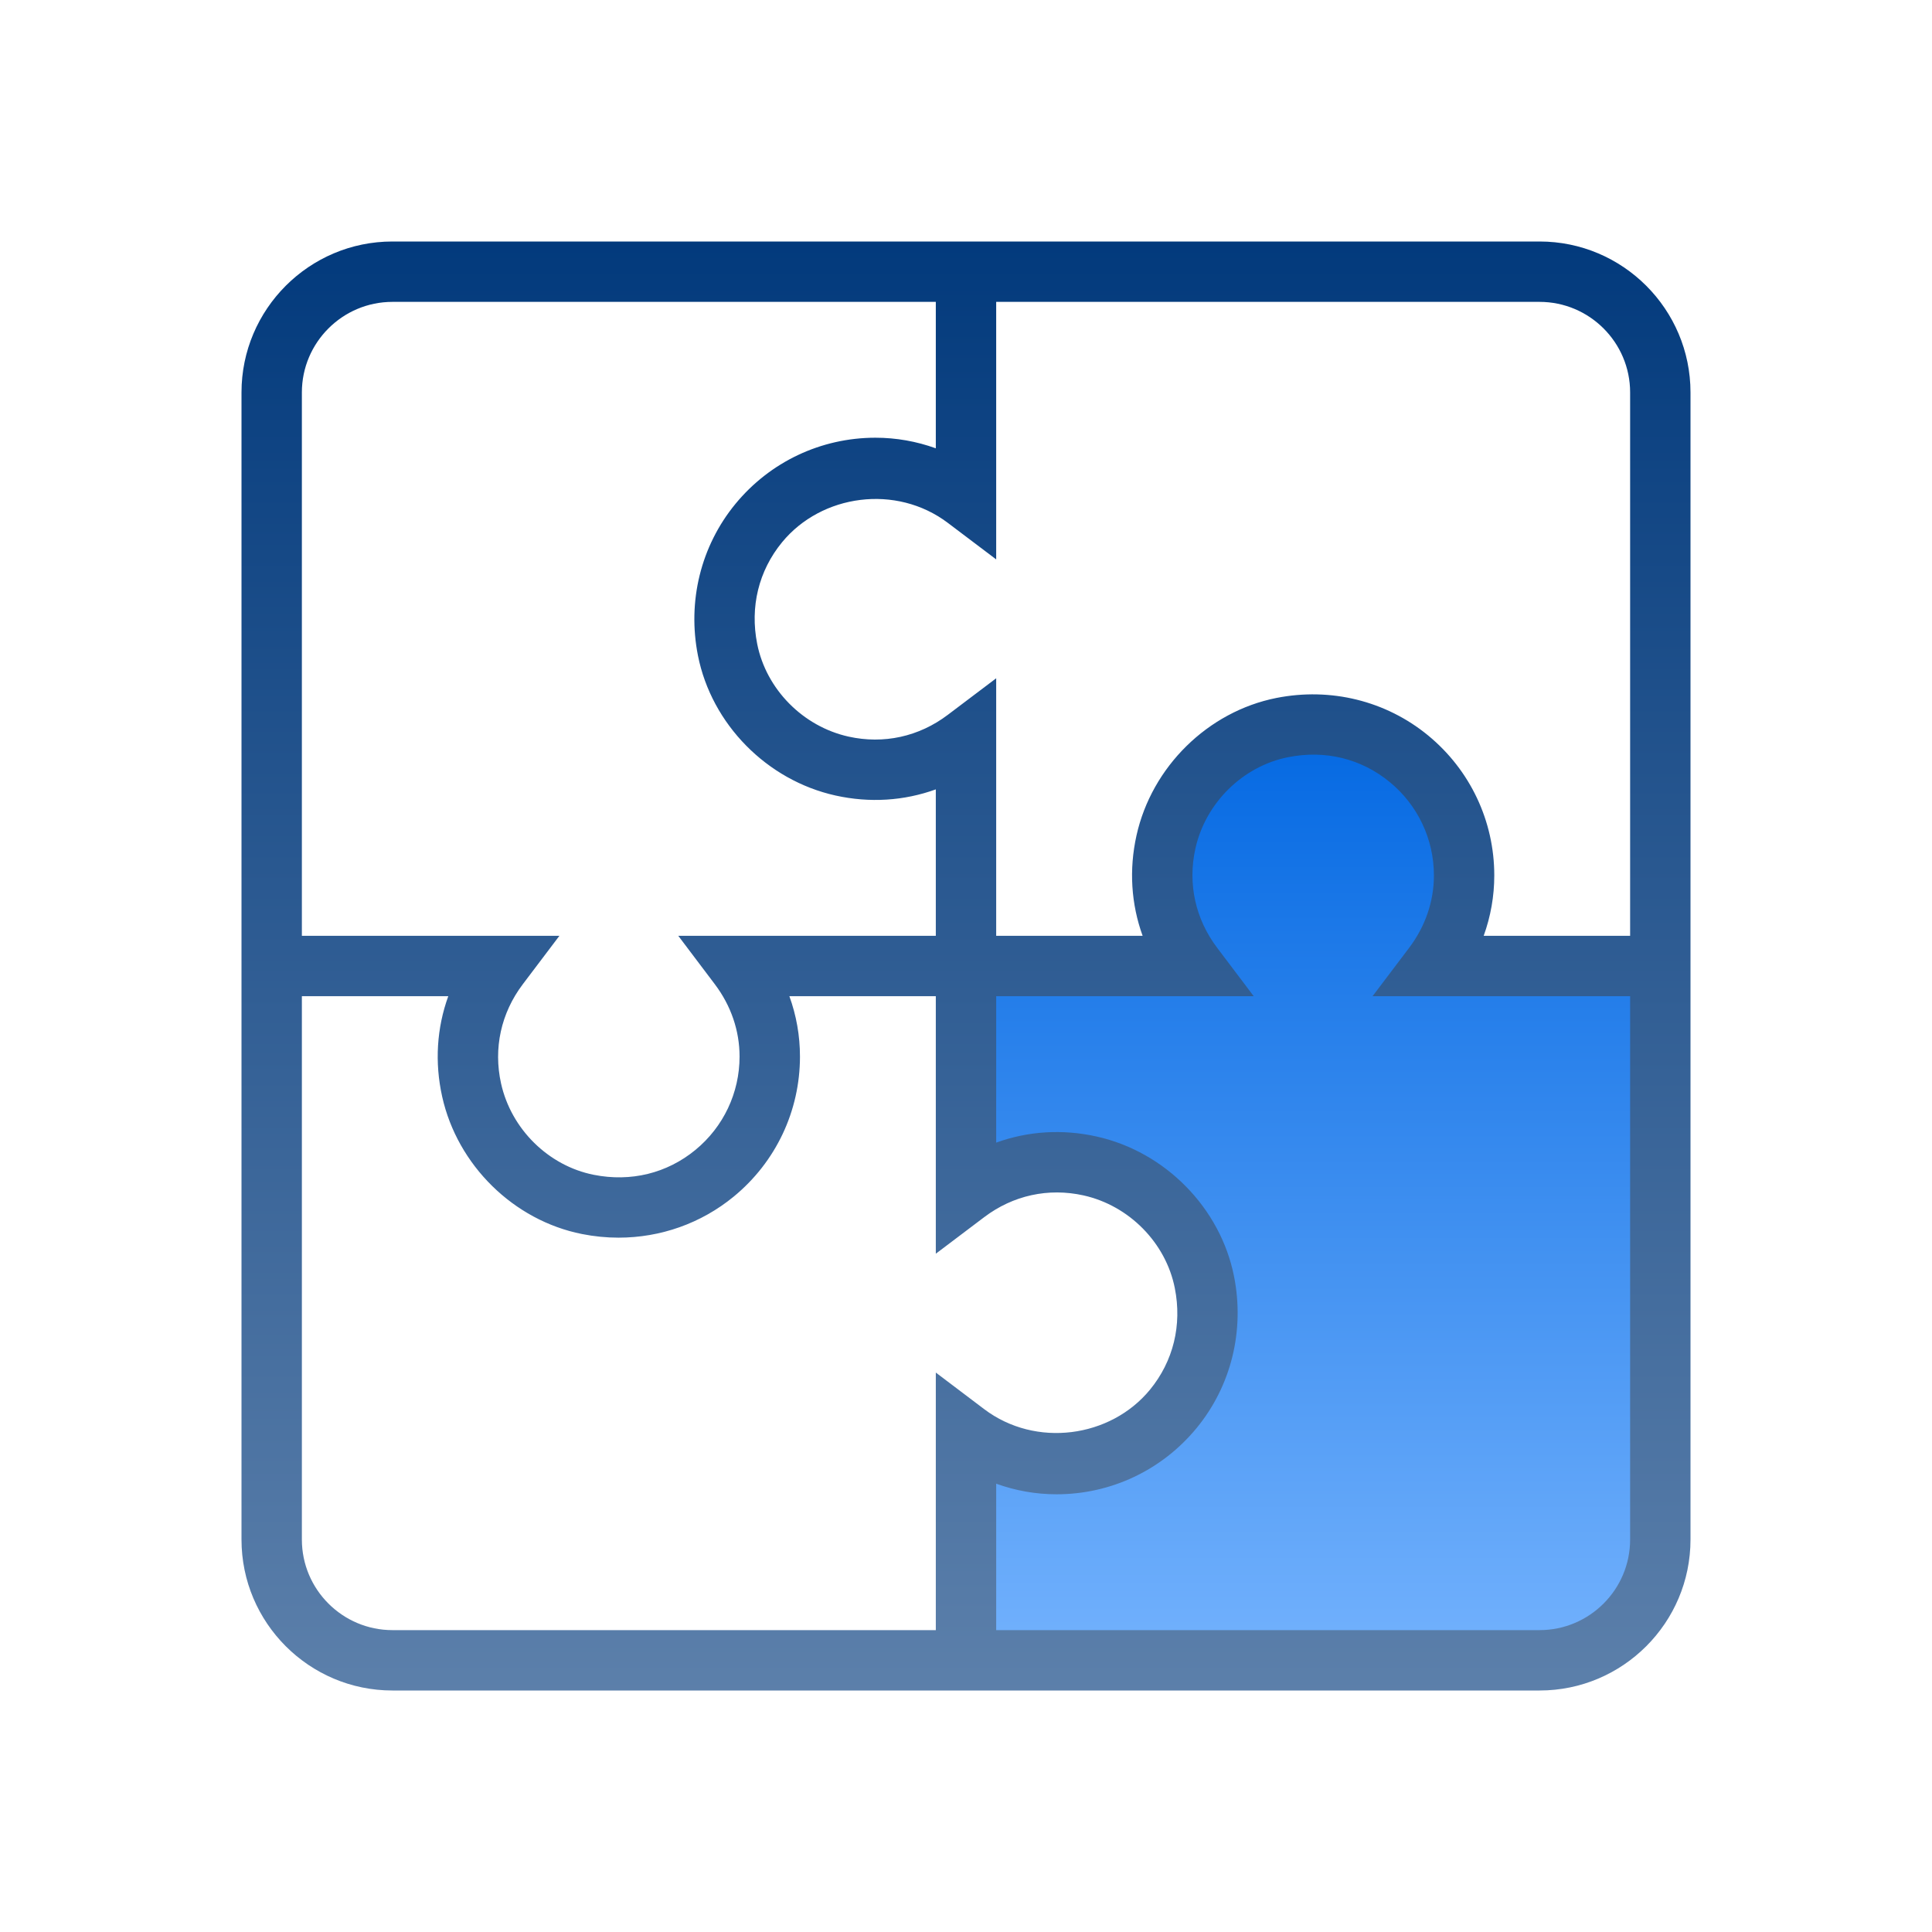
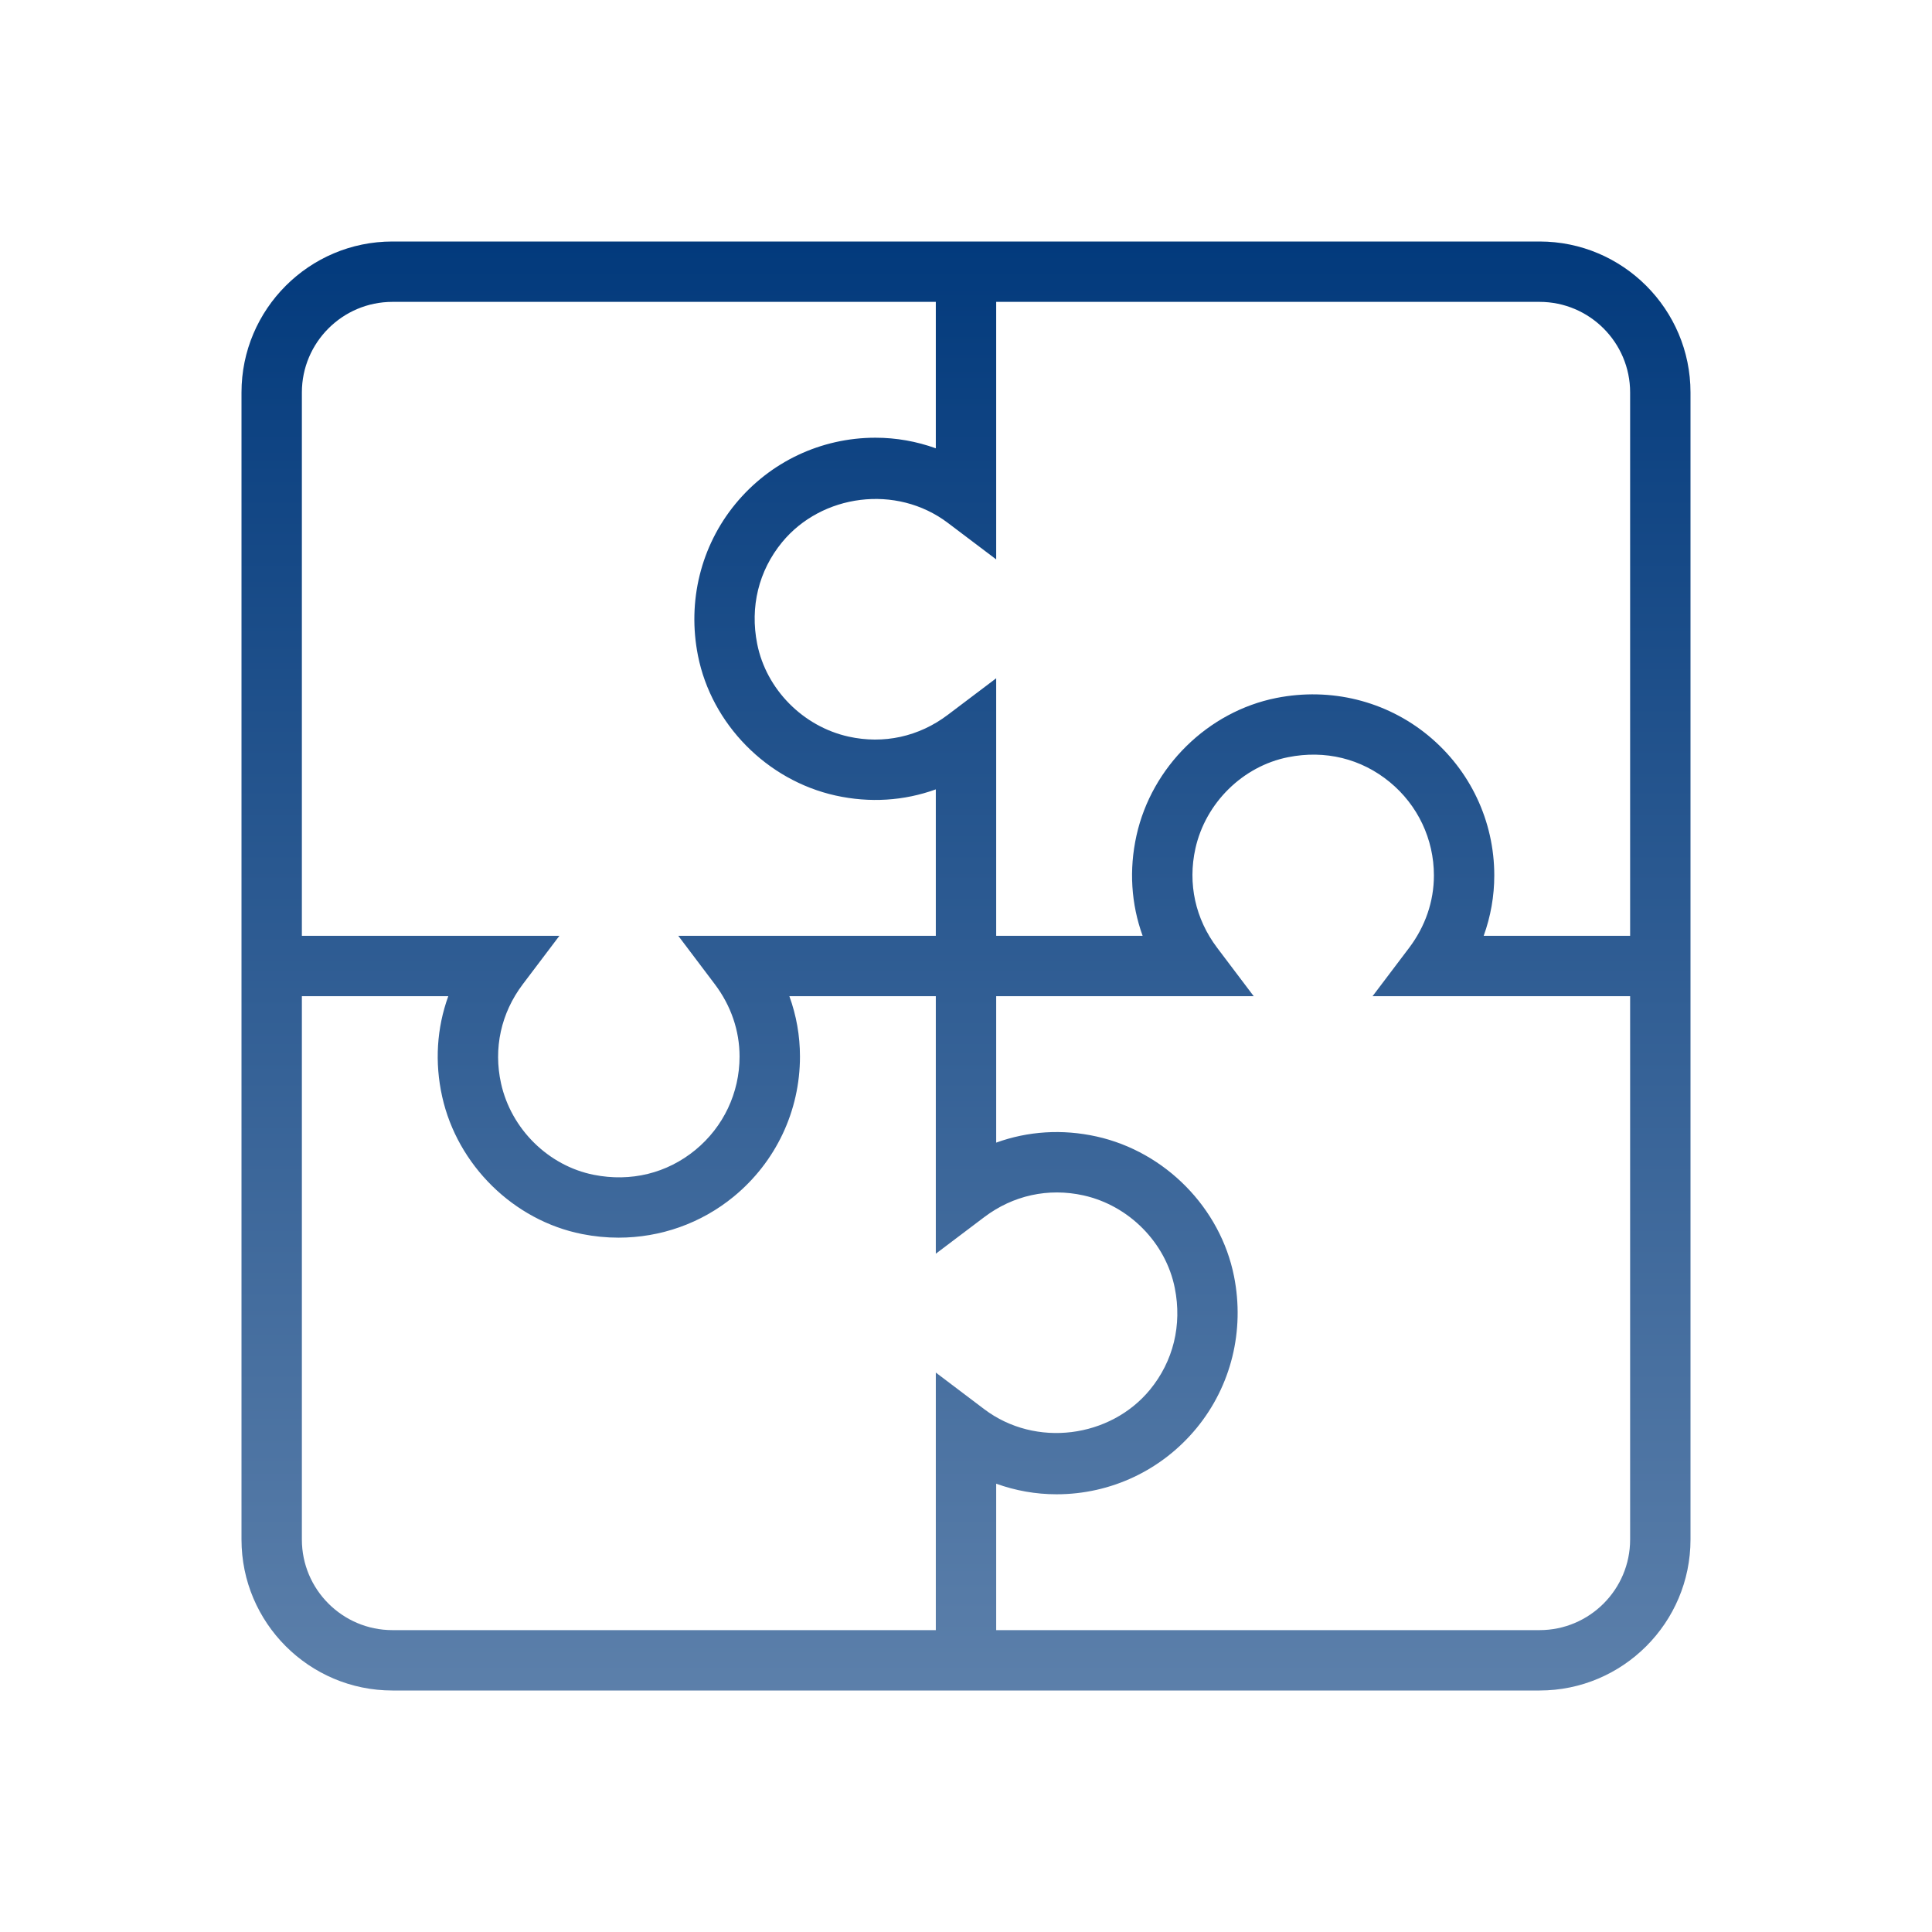
<svg xmlns="http://www.w3.org/2000/svg" viewBox="0,0,256,256" width="64px" height="64px">
  <defs>
    <linearGradient x1="43.5" y1="23" x2="43.5" y2="57.33" gradientUnits="userSpaceOnUse" id="color-1">
      <stop offset="0" stop-color="#0066e1" />
      <stop offset="1" stop-color="#7bb7ff" />
    </linearGradient>
    <linearGradient x1="32" y1="6.667" x2="32" y2="57.684" gradientUnits="userSpaceOnUse" id="color-2">
      <stop offset="0" stop-color="#00387b" />
      <stop offset="1" stop-color="#5f82ac" />
    </linearGradient>
  </defs>
  <g fill="none" fill-rule="nonzero" stroke="none" stroke-width="1" stroke-linecap="butt" stroke-linejoin="miter" stroke-miterlimit="10" stroke-dasharray="" stroke-dashoffset="0" font-family="none" font-weight="none" font-size="none" text-anchor="none" style="mix-blend-mode: normal">
    <g transform="scale(4,4)">
-       <path d="M47.477,32c0.633,-0.838 1.023,-1.869 1.023,-3c0,-2.761 -2.239,-5 -5,-5c-2.761,0 -5,2.239 -5,5c0,1.131 0.39,2.162 1.023,3h-7.523v8c0.83,-0.63 1.87,-1 3,-1c2.76,0 5,2.24 5,5c0,2.76 -2.24,5 -5,5c-1.13,0 -2.17,-0.37 -3,-1v7h18.47c2.5,0 4.53,-2.03 4.53,-4.53v-18.47z" fill="url(#color-1)" />
      <path d="M51,8h-18h-2h-18c-2.757,0 -5,2.243 -5,5v18v2v18c0,2.757 2.243,5 5,5h18h2h18c2.757,0 5,-2.243 5,-5v-18v-2v-18c0,-2.757 -2.243,-5 -5,-5zM10,13c0,-1.654 1.346,-3 3,-3h18v4.851c-0.639,-0.231 -1.313,-0.351 -2,-0.351c-1.803,0 -3.494,0.8 -4.64,2.195c-1.145,1.395 -1.596,3.226 -1.239,5.024c0.45,2.267 2.28,4.128 4.554,4.633c1.136,0.252 2.273,0.178 3.325,-0.203v4.851h-6h-2.531l1.21,1.603c0.537,0.711 0.82,1.54 0.82,2.397c0,1.202 -0.534,2.33 -1.464,3.094c-0.943,0.774 -2.138,1.067 -3.366,0.823c-1.501,-0.298 -2.735,-1.514 -3.071,-3.026c-0.258,-1.163 -0.002,-2.331 0.721,-3.288l1.212,-1.603h-2.531h-6zM31,54h-18c-1.654,0 -3,-1.346 -3,-3v-18h4.85c-0.381,1.051 -0.455,2.189 -0.203,3.325c0.505,2.274 2.367,4.104 4.633,4.554c0.404,0.08 0.809,0.12 1.21,0.12c1.388,0 2.732,-0.471 3.814,-1.359c1.396,-1.146 2.196,-2.837 2.196,-4.64c0,-0.688 -0.119,-1.361 -0.351,-2h4.851v7v1.531l1.603,-1.211c0.957,-0.724 2.125,-0.978 3.288,-0.721c1.512,0.336 2.728,1.57 3.026,3.071c0.244,1.227 -0.049,2.422 -0.823,3.366c-1.31,1.594 -3.786,1.933 -5.491,0.644l-1.603,-1.212v1.532zM54,51c0,1.654 -1.346,3 -3,3h-18v-4.851c0.639,0.231 1.312,0.351 2,0.351c1.803,0 3.494,-0.8 4.64,-2.195c1.145,-1.395 1.596,-3.226 1.239,-5.024c-0.45,-2.267 -2.28,-4.128 -4.554,-4.633c-1.136,-0.252 -2.273,-0.178 -3.325,0.203v-4.851h6h2.531l-1.211,-1.603c-0.723,-0.957 -0.979,-2.125 -0.721,-3.288c0.336,-1.512 1.57,-2.728 3.071,-3.026c1.229,-0.246 2.423,0.048 3.366,0.823c0.93,0.764 1.464,1.892 1.464,3.094c0,0.858 -0.284,1.687 -0.82,2.397l-1.212,1.603h2.532h6zM49.149,31c0.231,-0.639 0.351,-1.313 0.351,-2c0,-1.803 -0.8,-3.494 -2.195,-4.64c-1.395,-1.145 -3.224,-1.596 -5.024,-1.239c-2.267,0.45 -4.128,2.28 -4.633,4.554c-0.252,1.136 -0.178,2.273 0.203,3.325h-4.851v-7v-1.531l-1.603,1.211c-0.957,0.724 -2.124,0.979 -3.288,0.721c-1.512,-0.336 -2.728,-1.57 -3.026,-3.071c-0.244,-1.227 0.049,-2.422 0.823,-3.366c1.309,-1.595 3.783,-1.934 5.491,-0.644l1.603,1.211v-2.531v-6h18c1.654,0 3,1.346 3,3v18z" fill="url(#color-2)" />
    </g>
  </g>
</svg>